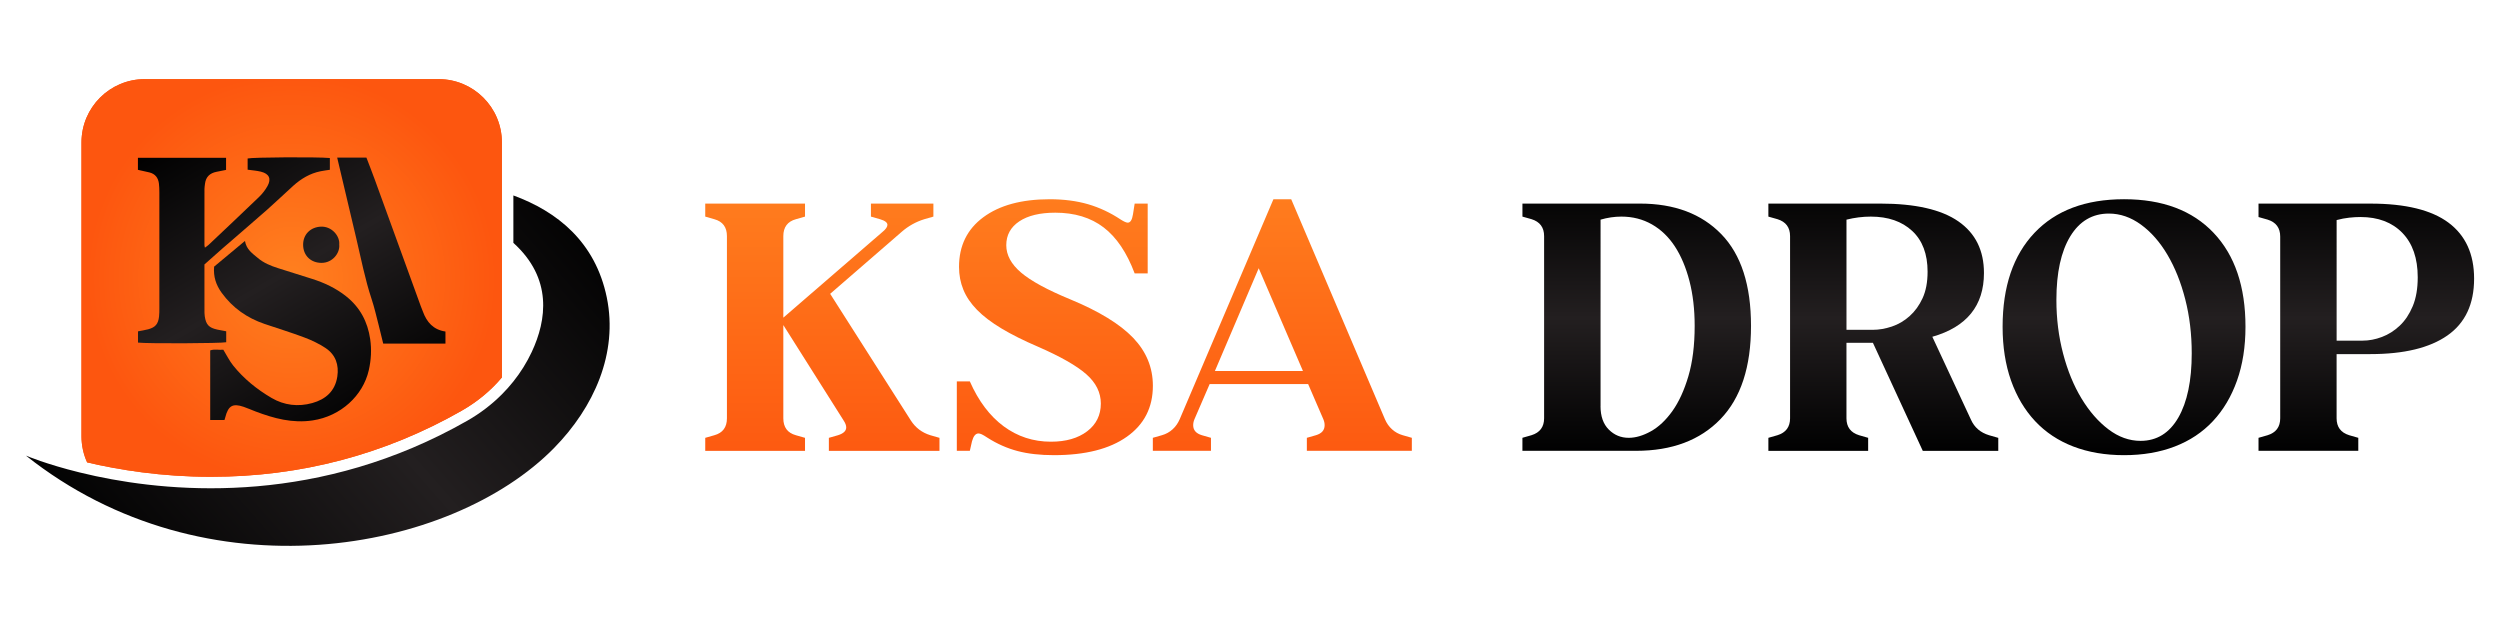
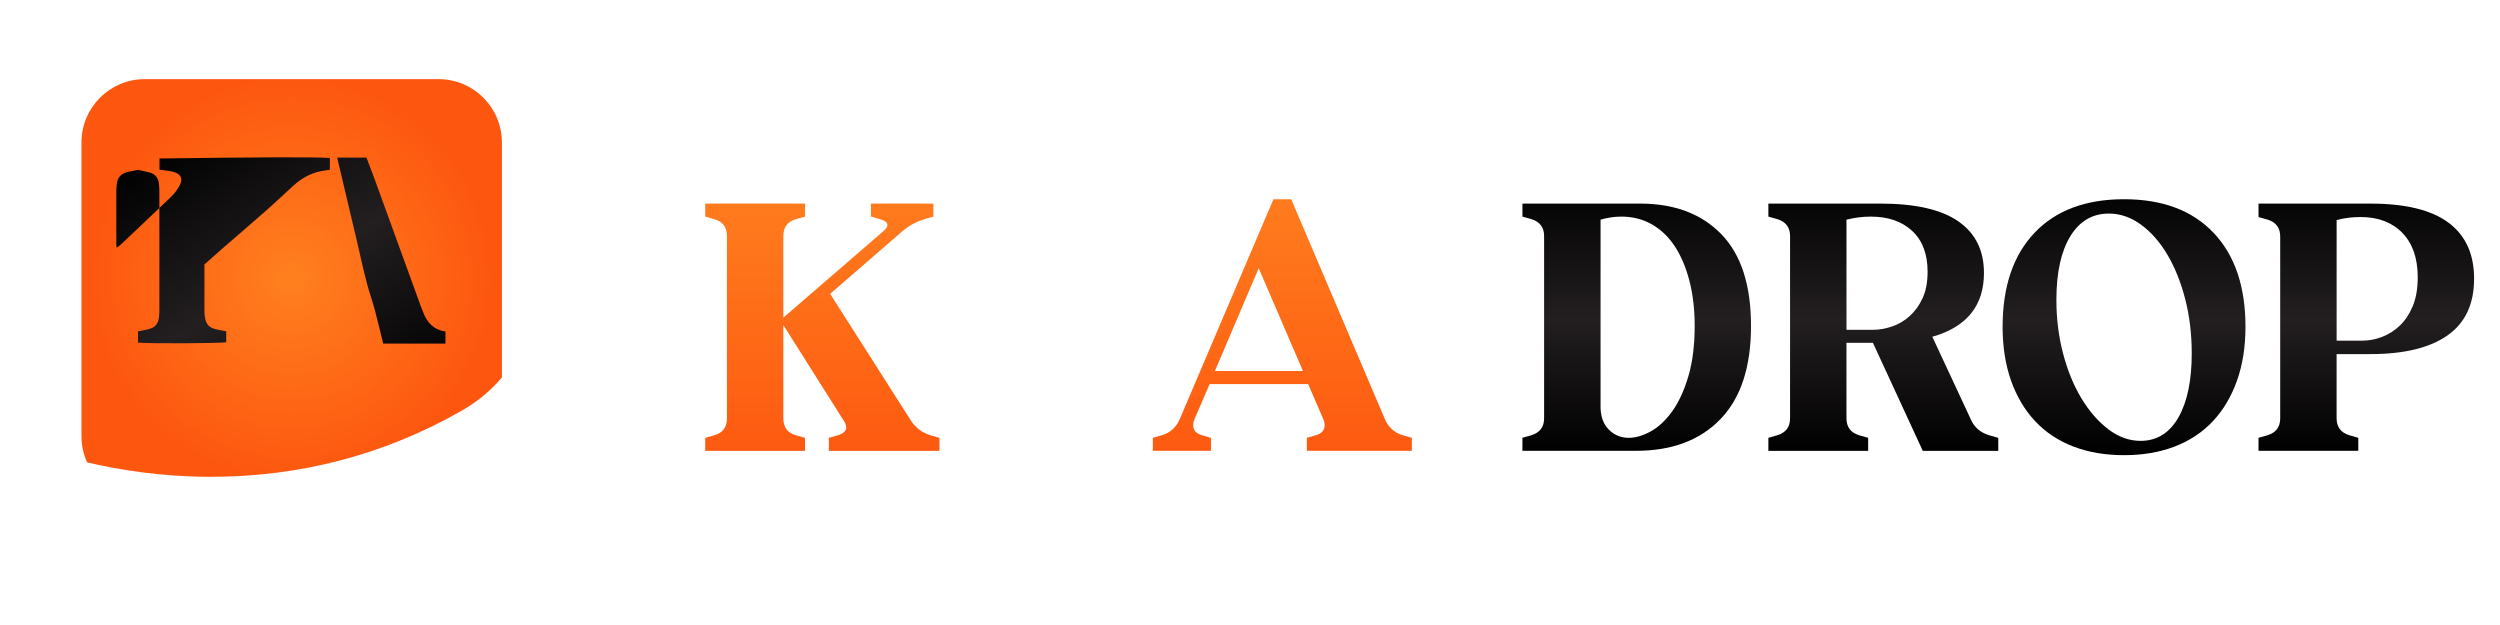
<svg xmlns="http://www.w3.org/2000/svg" xml:space="preserve" style="enable-background:new 0 0 1200 300;" viewBox="0 0 1200 300" y="0px" x="0px" id="Layer_1" version="1.1">
  <style type="text/css">
	.st0{fill:#FFFFFF;}
	.st1{fill:url(#SVGID_1_);}
	.st2{fill:url(#SVGID_00000142133622465044709770000012913105261230303616_);}
	.st3{fill:url(#SVGID_00000146496609667842063570000003817296443395762562_);}
	.st4{fill:url(#SVGID_00000011754016386243329390000005400183814765987993_);}
	.st5{fill:url(#SVGID_00000173141158256816148210000012449168212179889042_);}
	.st6{fill:url(#SVGID_00000065787281848702493150000009232611852933121667_);}
	.st7{fill:url(#SVGID_00000086650068529030540000000012069790686570662060_);}
	.st8{fill:url(#SVGID_00000181071914934727319160000001209310842599726482_);}
	.st9{fill:url(#SVGID_00000037666059232310548890000009815133226862644106_);}
	.st10{fill:url(#SVGID_00000170983507478844869130000011148043910782045877_);}
	.st11{fill:url(#SVGID_00000165192551856768032410000003473025955197279163_);}
	.st12{fill:url(#SVGID_00000126305934375362122180000008295852817489085885_);}
	.st13{fill:url(#SVGID_00000064315310758959409320000000387589700205970058_);}
	.st14{fill:url(#SVGID_00000103944728724854541310000002086590392143246496_);}
	.st15{fill:url(#SVGID_00000086667238543728075810000007153891927558101400_);}
	.st16{fill:url(#SVGID_00000080175859149147175640000009660829564015918252_);}
	.st17{fill:url(#SVGID_00000013165851491591963350000006220790502550711986_);}
	.st18{fill:url(#SVGID_00000119810076736155692290000009411253697359726745_);}
	.st19{fill:url(#SVGID_00000059305244498098205700000012416804811674718852_);}
	.st20{fill:url(#SVGID_00000178183382111300959430000014408191607336887478_);}
	.st21{fill:url(#SVGID_00000025436789923665737600000005633041171248738977_);}
	.st22{fill:url(#SVGID_00000017514344589711330750000002722739488951328186_);}
	.st23{fill:url(#SVGID_00000155850494569633868750000015218186632943489720_);}
	.st24{fill:url(#SVGID_00000111179214316955021020000000376589437631205799_);}
	.st25{fill:url(#SVGID_00000098923622030126312150000006959661890293775747_);}
	.st26{fill:url(#SVGID_00000118367328959433362390000013100031946702828186_);}
	.st27{fill:url(#SVGID_00000081641007312263842700000017140456852359059593_);}
	.st28{fill:url(#SVGID_00000036968150235907392750000012468486732561168533_);}
	.st29{fill:url(#SVGID_00000028319479146297210910000008211495515265096363_);}
	.st30{fill:url(#SVGID_00000169543283672507512920000000853037915569436825_);}
	.st31{fill:url(#SVGID_00000018238207675691195930000003200011304998075069_);}
	.st32{fill:url(#SVGID_00000058553294572961291740000016184371889589631923_);}
	.st33{fill:url(#SVGID_00000111878412753747894530000001596618111343280784_);}
	.st34{fill:url(#SVGID_00000109026396745128359660000010064413922813037972_);}
	.st35{fill:#FD560F;}
	.st36{fill:#FF801F;}
	.st37{fill:#231F20;}
</style>
  <g>
    <g>
      <linearGradient y2="231.092" x2="394.729" y1="81.215" x1="394.729" gradientUnits="userSpaceOnUse" id="SVGID_1_">
        <stop style="stop-color:#FF801F" offset="0" />
        <stop style="stop-color:#FD560F" offset="1" />
      </linearGradient>
      <path d="M375.99,152.48l47.68-41.22c1.53-1.25,2.29-2.36,2.29-3.33c0-1.11-1.18-2.01-3.54-2.71l-4.37-1.25v-6.25    h29.98v6.25l-4.37,1.25c-4.03,1.25-7.64,3.26-10.83,6.04l-34.35,29.77l38.73,60.8c2.22,3.47,5.34,5.83,9.37,7.08l4.37,1.25v6.25    h-53.09v-6.25l4.37-1.25c2.64-0.83,3.96-2.08,3.96-3.75c0-0.97-0.42-2.08-1.25-3.33l-28.94-45.8v44.76c0,4.3,2.01,7.01,6.04,8.12    l4.37,1.25v6.25h-47.89v-6.25l4.37-1.25c4.02-1.11,6.04-3.82,6.04-8.12v-87.45c0-4.3-2.01-7.01-6.04-8.12l-4.37-1.25v-6.25h47.89    v6.25l-4.37,1.25c-4.03,1.11-6.04,3.82-6.04,8.12V152.48z" class="st1" />
      <linearGradient y2="231.092" x2="506.326" y1="81.215" x1="506.326" gradientUnits="userSpaceOnUse" id="SVGID_00000177461254084042872590000011030373269415566759_">
        <stop style="stop-color:#FF801F" offset="0" />
        <stop style="stop-color:#FD560F" offset="1" />
      </linearGradient>
-       <path d="M544.64,97.72h6.25v33.52h-6.25    c-3.75-9.99-8.71-17.35-14.89-22.07c-6.18-4.72-13.92-7.08-23.21-7.08c-7.36,0-13.12,1.39-17.28,4.16    c-4.16,2.78-6.25,6.59-6.25,11.45c0,4.72,2.36,9.09,7.08,13.12c4.72,4.03,12.63,8.33,23.73,12.91    c13.74,5.69,23.77,11.84,30.09,18.43c6.31,6.59,9.47,14.26,9.47,23.01c0,10.41-4.16,18.57-12.49,24.46    c-8.33,5.9-19.99,8.85-34.98,8.85c-6.66,0-12.49-0.66-17.49-1.98c-5-1.32-9.79-3.44-14.37-6.35c-1.25-0.83-2.19-1.39-2.81-1.67    c-0.62-0.28-1.15-0.42-1.56-0.42c-1.39,0-2.43,1.25-3.12,3.75l-1.04,4.58h-6.25v-33.31h6.25c4.16,9.44,9.58,16.62,16.24,21.55    c6.66,4.93,14.23,7.39,22.69,7.39c7.22,0,13.01-1.67,17.39-5c4.37-3.33,6.56-7.77,6.56-13.33c0-5.27-2.33-9.96-6.97-14.05    c-4.65-4.09-12.39-8.5-23.21-13.22c-6.8-2.91-12.63-5.83-17.49-8.74c-4.86-2.92-8.78-5.9-11.76-8.95    c-2.99-3.05-5.17-6.28-6.56-9.68c-1.39-3.4-2.08-7.04-2.08-10.93c0-10.13,3.88-18.08,11.66-23.84c7.77-5.76,18.39-8.64,31.85-8.64    c6.8,0,12.94,0.8,18.43,2.39c5.48,1.6,10.72,4.06,15.72,7.39c1.53,0.97,2.64,1.46,3.33,1.46c1.25,0,2.08-1.32,2.5-3.96    L544.64,97.72z" style="fill:url(#SVGID_00000177461254084042872590000011030373269415566759_);" />
      <linearGradient y2="231.092" x2="615.529" y1="81.215" x1="615.529" gradientUnits="userSpaceOnUse" id="SVGID_00000139275231414513277160000015362613105161083271_">
        <stop style="stop-color:#FF801F" offset="0" />
        <stop style="stop-color:#FD560F" offset="1" />
      </linearGradient>
      <path d="M677.68,210.15v6.25h-50.39v-6.25    l4.37-1.25c2.78-0.83,4.16-2.43,4.16-4.79c0-0.97-0.21-1.94-0.63-2.91l-7.29-16.86h-47.26l-7.29,16.86    c-0.42,0.97-0.62,1.95-0.62,2.91c0,2.36,1.39,3.96,4.16,4.79l4.37,1.25v6.25h-27.9v-6.25l4.37-1.25c1.94-0.55,3.64-1.49,5.1-2.81    c1.46-1.32,2.6-2.95,3.44-4.89l44.97-105.56h8.54l44.97,105.56c0.83,1.95,1.98,3.58,3.44,4.89c1.46,1.32,3.16,2.26,5.1,2.81    L677.68,210.15z M625.42,178.09l-21.24-49.34l-21.03,49.34H625.42z" style="fill:url(#SVGID_00000139275231414513277160000015362613105161083271_);" />
      <linearGradient y2="217.925" x2="785.63" y1="87.609" x1="785.63" gradientUnits="userSpaceOnUse" id="SVGID_00000034073248761580550230000001548649249220115612_">
        <stop style="stop-color:#000000" offset="0" />
        <stop style="stop-color:#231F20" offset="0.5" />
        <stop style="stop-color:#000000" offset="1" />
      </linearGradient>
      <path d="M730.77,103.97v-6.25h56.42    c16.52,0,29.53,4.89,39.04,14.68c9.51,9.79,14.26,24.46,14.26,44.03c0,19.71-4.89,34.63-14.68,44.76    c-9.79,10.13-23.29,15.2-40.5,15.2h-54.55v-6.25l4.37-1.25c4.02-1.25,6.04-3.96,6.04-8.12v-87.45c0-4.16-2.01-6.87-6.04-8.12    L730.77,103.97z M768.25,194.95c0,4.86,1.32,8.61,3.96,11.24c2.64,2.64,5.83,3.96,9.58,3.96c3.33,0,6.87-1.04,10.62-3.12    c3.75-2.08,7.18-5.31,10.31-9.68c3.12-4.37,5.69-9.96,7.7-16.76c2.01-6.8,3.02-14.85,3.02-24.15c0-7.91-0.83-15.09-2.5-21.55    c-1.67-6.45-3.99-11.97-6.97-16.55c-2.99-4.58-6.66-8.12-11.03-10.62c-4.37-2.5-9.26-3.75-14.68-3.75c-3.33,0-6.66,0.49-9.99,1.46    V194.95z" style="fill:url(#SVGID_00000034073248761580550230000001548649249220115612_);" />
      <linearGradient y2="217.925" x2="903.994" y1="87.609" x1="903.994" gradientUnits="userSpaceOnUse" id="SVGID_00000018936097154995133040000011340344494158450048_">
        <stop style="stop-color:#000000" offset="0" />
        <stop style="stop-color:#231F20" offset="0.5" />
        <stop style="stop-color:#000000" offset="1" />
      </linearGradient>
      <path d="M848.82,103.97v-6.25h53.72    c16.79,0,29.28,2.85,37.48,8.54c8.19,5.69,12.28,13.95,12.28,24.78c0,15.69-8.26,25.89-24.78,30.61l18.53,39.77    c1.67,3.75,4.58,6.25,8.75,7.5l4.37,1.25v6.25h-36.23L899,164.55h-12.7v36.23c0,4.16,2.01,6.87,6.04,8.12l4.37,1.25v6.25h-47.89    v-6.25l4.37-1.25c4.02-1.25,6.04-3.96,6.04-8.12v-87.45c0-4.16-2.01-6.87-6.04-8.12L848.82,103.97z M886.3,158.31H899    c2.91,0,5.93-0.52,9.06-1.56c3.12-1.04,5.97-2.71,8.54-5c2.57-2.29,4.65-5.17,6.25-8.64c1.59-3.47,2.39-7.7,2.39-12.7    c0-8.46-2.46-14.99-7.39-19.57c-4.93-4.58-11.56-6.87-19.88-6.87c-3.89,0-7.78,0.49-11.66,1.46V158.31z" style="fill:url(#SVGID_00000018936097154995133040000011340344494158450048_);" />
      <linearGradient y2="217.925" x2="1019.546" y1="87.609" x1="1019.546" gradientUnits="userSpaceOnUse" id="SVGID_00000108271168013197589700000003876833254129608607_">
        <stop style="stop-color:#000000" offset="0" />
        <stop style="stop-color:#231F20" offset="0.5" />
        <stop style="stop-color:#000000" offset="1" />
      </linearGradient>
      <path d="M961.25,156.85    c0-19.29,5.1-34.32,15.3-45.08c10.2-10.76,24.53-16.14,42.99-16.14c18.46,0,32.79,5.38,42.99,16.14    c10.2,10.76,15.3,25.78,15.3,45.08c0,9.58-1.35,18.19-4.06,25.82c-2.71,7.63-6.56,14.13-11.56,19.47    c-5,5.35-11.11,9.41-18.32,12.18c-7.22,2.78-15.34,4.16-24.36,4.16c-9.02,0-17.14-1.39-24.36-4.16    c-7.22-2.78-13.32-6.84-18.32-12.18c-5-5.34-8.85-11.83-11.56-19.47C962.6,175.04,961.25,166.43,961.25,156.85z M1052.03,169.55    c0-9.16-1.04-17.8-3.12-25.92c-2.08-8.12-4.93-15.23-8.54-21.34c-3.61-6.11-7.84-10.93-12.7-14.47    c-4.86-3.54-9.99-5.31-15.41-5.31c-7.91,0-14.09,3.64-18.53,10.93c-4.44,7.29-6.66,17.46-6.66,30.5c0,9.02,1.07,17.63,3.23,25.82    c2.15,8.19,5.1,15.37,8.85,21.55c3.75,6.18,8.05,11.11,12.91,14.78c4.86,3.68,9.99,5.52,15.41,5.52c7.77,0,13.81-3.71,18.11-11.14    C1049.87,193.05,1052.03,182.74,1052.03,169.55z" style="fill:url(#SVGID_00000108271168013197589700000003876833254129608607_);" />
      <linearGradient y2="217.925" x2="1135.828" y1="87.609" x1="1135.828" gradientUnits="userSpaceOnUse" id="SVGID_00000150073194134805285260000013726343803387489945_">
        <stop style="stop-color:#000000" offset="0" />
        <stop style="stop-color:#231F20" offset="0.5" />
        <stop style="stop-color:#000000" offset="1" />
      </linearGradient>
      <path d="M1084.09,104.18v-6.45h53.72    c16.79,0,29.29,3.05,37.48,9.16c8.19,6.11,12.28,15.06,12.28,26.86c0,12.22-4.27,21.31-12.8,27.27    c-8.54,5.97-20.86,8.95-36.96,8.95h-16.24v30.81c0,4.16,2.01,6.87,6.04,8.12l4.37,1.25v6.25h-47.89v-6.25l4.37-1.25    c4.02-1.25,6.04-3.96,6.04-8.12v-87.24c0-4.16-2.02-6.87-6.04-8.12L1084.09,104.18z M1121.57,163.51h12.49    c3.05,0,6.14-0.59,9.27-1.77c3.12-1.18,5.97-2.98,8.54-5.41c2.57-2.43,4.65-5.55,6.25-9.37c1.59-3.82,2.39-8.43,2.39-13.85    c0-9.16-2.47-16.27-7.39-21.34c-4.93-5.06-11.63-7.6-20.09-7.6c-1.67,0-3.47,0.1-5.41,0.31c-1.95,0.21-3.96,0.59-6.04,1.15V163.51    z" style="fill:url(#SVGID_00000150073194134805285260000013726343803387489945_);" />
    </g>
    <g>
      <radialGradient gradientUnits="userSpaceOnUse" r="98.208" cy="133.424" cx="140.015" id="SVGID_00000084517315010366144060000013598314527803066519_">
        <stop style="stop-color:#FF801F" offset="0" />
        <stop style="stop-color:#FD560F" offset="1" />
      </radialGradient>
-       <path d="M101.24,228.87    c-23.76,0-44.3-3.36-59.42-6.92c-1.74-3.82-2.71-8.07-2.71-12.55V68.37c0-16.78,13.6-30.39,30.39-30.39h141.02    c16.79,0,30.39,13.61,30.39,30.39v112.81c-5.3,6.29-11.81,11.69-19.32,15.97C184.7,218.19,144.21,228.87,101.24,228.87z" style="fill:url(#SVGID_00000084517315010366144060000013598314527803066519_);" />
      <radialGradient gradientUnits="userSpaceOnUse" r="98.208" cy="133.424" cx="140.015" id="SVGID_00000117640490823878489230000001700221123432911034_">
        <stop style="stop-color:#FF801F" offset="0" />
        <stop style="stop-color:#FD560F" offset="1" />
      </radialGradient>
      <path d="M240.91,68.37v112.81    c-5.3,6.29-11.81,11.69-19.32,15.97c-36.89,21.05-77.38,31.72-120.35,31.72c-23.76,0-44.3-3.36-59.42-6.92    c-1.74-3.82-2.71-8.07-2.71-12.55V68.37c0-16.78,13.6-30.39,30.39-30.39h141.02C227.31,37.98,240.91,51.59,240.91,68.37z" style="fill:url(#SVGID_00000117640490823878489230000001700221123432911034_);" />
      <g>
        <linearGradient y2="215.166" x2="160.03" y1="69.765" x1="75.106" gradientUnits="userSpaceOnUse" id="SVGID_00000160895398163655732190000016316861779076259218_">
          <stop style="stop-color:#000000" offset="0" />
          <stop style="stop-color:#231F20" offset="0.5" />
          <stop style="stop-color:#000000" offset="1" />
        </linearGradient>
-         <path d="M107.75,201.6c-2.4,0-4.51,0-6.85,0     c0-11.15,0-22.2,0-33.41c2.12-0.74,4.32-0.1,6.29-0.33c1.64,2.68,2.91,5.31,4.68,7.53c5.12,6.4,11.45,11.51,18.49,15.63     c6.06,3.55,12.76,4.33,19.52,2.45c6.41-1.78,10.94-5.69,12.02-12.67c0.87-5.66-0.8-10.5-5.57-13.7     c-3.16-2.11-6.69-3.78-10.26-5.12c-6.28-2.37-12.72-4.33-19.08-6.49c-8.42-2.86-15.36-7.73-20.62-14.99     c-2.68-3.71-4.01-7.71-3.6-12.51c4.79-3.99,9.69-8.07,14.81-12.34c0.66,4.11,3.63,6.03,6.18,8.19c2.8,2.37,6.18,3.75,9.67,4.86     c5.5,1.74,11,3.45,16.49,5.2c5.84,1.86,11.31,4.44,16.14,8.26c6.7,5.29,10.41,12.21,11.63,20.64c0.73,5.05,0.44,9.99-0.68,14.92     c-2.77,12.2-13.47,22.06-26.93,24.08c-9.7,1.46-18.59-0.96-27.43-4.3c-1.89-0.72-3.74-1.55-5.66-2.21     c-5.25-1.8-7.41-0.58-8.83,4.91C108.06,200.62,107.93,201.02,107.75,201.6z" style="fill:url(#SVGID_00000160895398163655732190000016316861779076259218_);" />
        <linearGradient y2="211.792" x2="165.806" y1="66.392" x1="80.882" gradientUnits="userSpaceOnUse" id="SVGID_00000006672297930233905600000016376652708146593458_">
          <stop style="stop-color:#000000" offset="0" />
          <stop style="stop-color:#231F20" offset="0.5" />
          <stop style="stop-color:#000000" offset="1" />
        </linearGradient>
-         <path d="M158.33,75.85c0,1.96,0,3.75,0,5.64     c-1.54,0.24-3,0.42-4.44,0.71c-5.07,1.01-9.35,3.57-13.14,6.98c-4.21,3.79-8.28,7.73-12.52,11.48     c-7.13,6.28-14.37,12.45-21.54,18.68c-2.82,2.45-5.59,4.96-8.56,7.59c0,2.37,0,4.81,0,7.26c0,4.81-0.01,9.62,0.01,14.42     c0,1.07-0.02,2.15,0.14,3.2c0.6,4.05,2,5.51,6.03,6.39c1.35,0.3,2.72,0.52,4.27,0.82c0,1.73,0,3.49,0,5.25     c-2.32,0.56-38.04,0.72-42.34,0.17c0-1.72,0-3.48,0-5.39c1.64-0.33,3.32-0.58,4.94-1.01c3.39-0.91,4.77-2.55,5.16-6.09     c0.14-1.27,0.15-2.56,0.15-3.84c0.01-18.59,0.01-37.18,0-55.78c0-1.39-0.04-2.78-0.2-4.16c-0.33-2.83-1.8-4.75-4.66-5.43     c-1.75-0.42-3.51-0.79-5.43-1.22c0-1.9,0-3.76,0-5.77c14.13,0,28.09,0,42.31,0c0,1.83,0,3.69,0,5.8c-1.46,0.29-3,0.61-4.54,0.91     c-3.19,0.61-5.17,2.4-5.57,5.72c-0.1,0.85-0.25,1.69-0.26,2.54c-0.02,8.98-0.02,17.95-0.01,26.93c0,0.31,0.1,0.62,0.22,1.23     c0.68-0.51,1.27-0.87,1.76-1.33c8.07-7.63,16.17-15.24,24.17-22.95c1.59-1.53,3.03-3.35,4.1-5.27c1.96-3.52,0.83-5.93-3.12-6.92     c-2.04-0.51-4.17-0.64-6.4-0.96c0-1.8,0-3.58,0-5.38C121.08,75.48,152.04,75.27,158.33,75.85z" style="fill:url(#SVGID_00000006672297930233905600000016376652708146593458_);" />
+         <path d="M158.33,75.85c0,1.96,0,3.75,0,5.64     c-1.54,0.24-3,0.42-4.44,0.71c-5.07,1.01-9.35,3.57-13.14,6.98c-4.21,3.79-8.28,7.73-12.52,11.48     c-7.13,6.28-14.37,12.45-21.54,18.68c-2.82,2.45-5.59,4.96-8.56,7.59c0,2.37,0,4.81,0,7.26c0,4.81-0.01,9.62,0.01,14.42     c0,1.07-0.02,2.15,0.14,3.2c0.6,4.05,2,5.51,6.03,6.39c1.35,0.3,2.72,0.52,4.27,0.82c0,1.73,0,3.49,0,5.25     c-2.32,0.56-38.04,0.72-42.34,0.17c0-1.72,0-3.48,0-5.39c1.64-0.33,3.32-0.58,4.94-1.01c3.39-0.91,4.77-2.55,5.16-6.09     c0.14-1.27,0.15-2.56,0.15-3.84c0.01-18.59,0.01-37.18,0-55.78c0-1.39-0.04-2.78-0.2-4.16c-0.33-2.83-1.8-4.75-4.66-5.43     c-1.75-0.42-3.51-0.79-5.43-1.22c0-1.9,0-3.76,0-5.77c0,1.83,0,3.69,0,5.8c-1.46,0.29-3,0.61-4.54,0.91     c-3.19,0.61-5.17,2.4-5.57,5.72c-0.1,0.85-0.25,1.69-0.26,2.54c-0.02,8.98-0.02,17.95-0.01,26.93c0,0.31,0.1,0.62,0.22,1.23     c0.68-0.51,1.27-0.87,1.76-1.33c8.07-7.63,16.17-15.24,24.17-22.95c1.59-1.53,3.03-3.35,4.1-5.27c1.96-3.52,0.83-5.93-3.12-6.92     c-2.04-0.51-4.17-0.64-6.4-0.96c0-1.8,0-3.58,0-5.38C121.08,75.48,152.04,75.27,158.33,75.85z" style="fill:url(#SVGID_00000006672297930233905600000016376652708146593458_);" />
        <linearGradient y2="182.371" x2="216.179" y1="36.971" x1="131.255" gradientUnits="userSpaceOnUse" id="SVGID_00000080927502015293664290000004987327975747516336_">
          <stop style="stop-color:#000000" offset="0" />
          <stop style="stop-color:#231F20" offset="0.5" />
          <stop style="stop-color:#000000" offset="1" />
        </linearGradient>
        <path d="M161.85,75.66c4.8,0,9.27,0,14.04,0     c1.32,3.45,2.71,6.99,4.01,10.55c7.37,20.23,14.71,40.47,22.06,60.71c0.33,0.9,0.72,1.78,1.05,2.68     c1.85,5.04,4.98,8.68,10.81,9.53c0,1.92,0,3.77,0,5.79c-9.94,0-19.83,0-29.88,0c-0.74-3.03-1.44-6.03-2.21-9     c-1.07-4.11-2-8.28-3.34-12.31c-3.21-9.64-5.08-19.6-7.44-29.45C167.92,101.45,164.93,88.71,161.85,75.66z" style="fill:url(#SVGID_00000080927502015293664290000004987327975747516336_);" />
        <linearGradient y2="192.873" x2="198.199" y1="47.472" x1="113.275" gradientUnits="userSpaceOnUse" id="SVGID_00000037675050431980882860000005407612314669763760_">
          <stop style="stop-color:#000000" offset="0" />
          <stop style="stop-color:#231F20" offset="0.5" />
          <stop style="stop-color:#000000" offset="1" />
        </linearGradient>
-         <path d="M162.83,117.38     c0.44,4.03-3.18,8.84-8.57,8.8c-5.09-0.04-8.7-3.51-8.76-8.6c-0.06-5.05,3.53-8.59,8.57-8.79     C159.32,108.59,163.23,113.36,162.83,117.38z" style="fill:url(#SVGID_00000037675050431980882860000005407612314669763760_);" />
      </g>
      <linearGradient y2="287.883" x2="58.447" y1="91.917" x1="281.926" gradientUnits="userSpaceOnUse" id="SVGID_00000154400218398361747080000014612912786099119012_">
        <stop style="stop-color:#000000" offset="0" />
        <stop style="stop-color:#231F20" offset="0.5" />
        <stop style="stop-color:#000000" offset="1" />
      </linearGradient>
-       <path d="M291.26,142.79    c-5.52-26.78-23.9-41.3-44.84-48.98v22.76c18.88,17.07,16,37.05,8.82,52.37c-2.38,5.08-5.36,9.83-8.82,14.17    c-1.72,2.16-3.56,4.22-5.51,6.17c-4.91,4.93-10.5,9.18-16.59,12.65c-70.28,40.09-139.09,34.99-178.4,26.61    c-2.76-0.59-5.36-1.19-7.82-1.8c-15.94-3.93-25.37-7.92-25.66-8.05c86.47,68.66,204.04,46.73,253.51-3.65    C285.08,195.55,296.77,169.55,291.26,142.79z" style="fill:url(#SVGID_00000154400218398361747080000014612912786099119012_);" />
    </g>
  </g>
</svg>